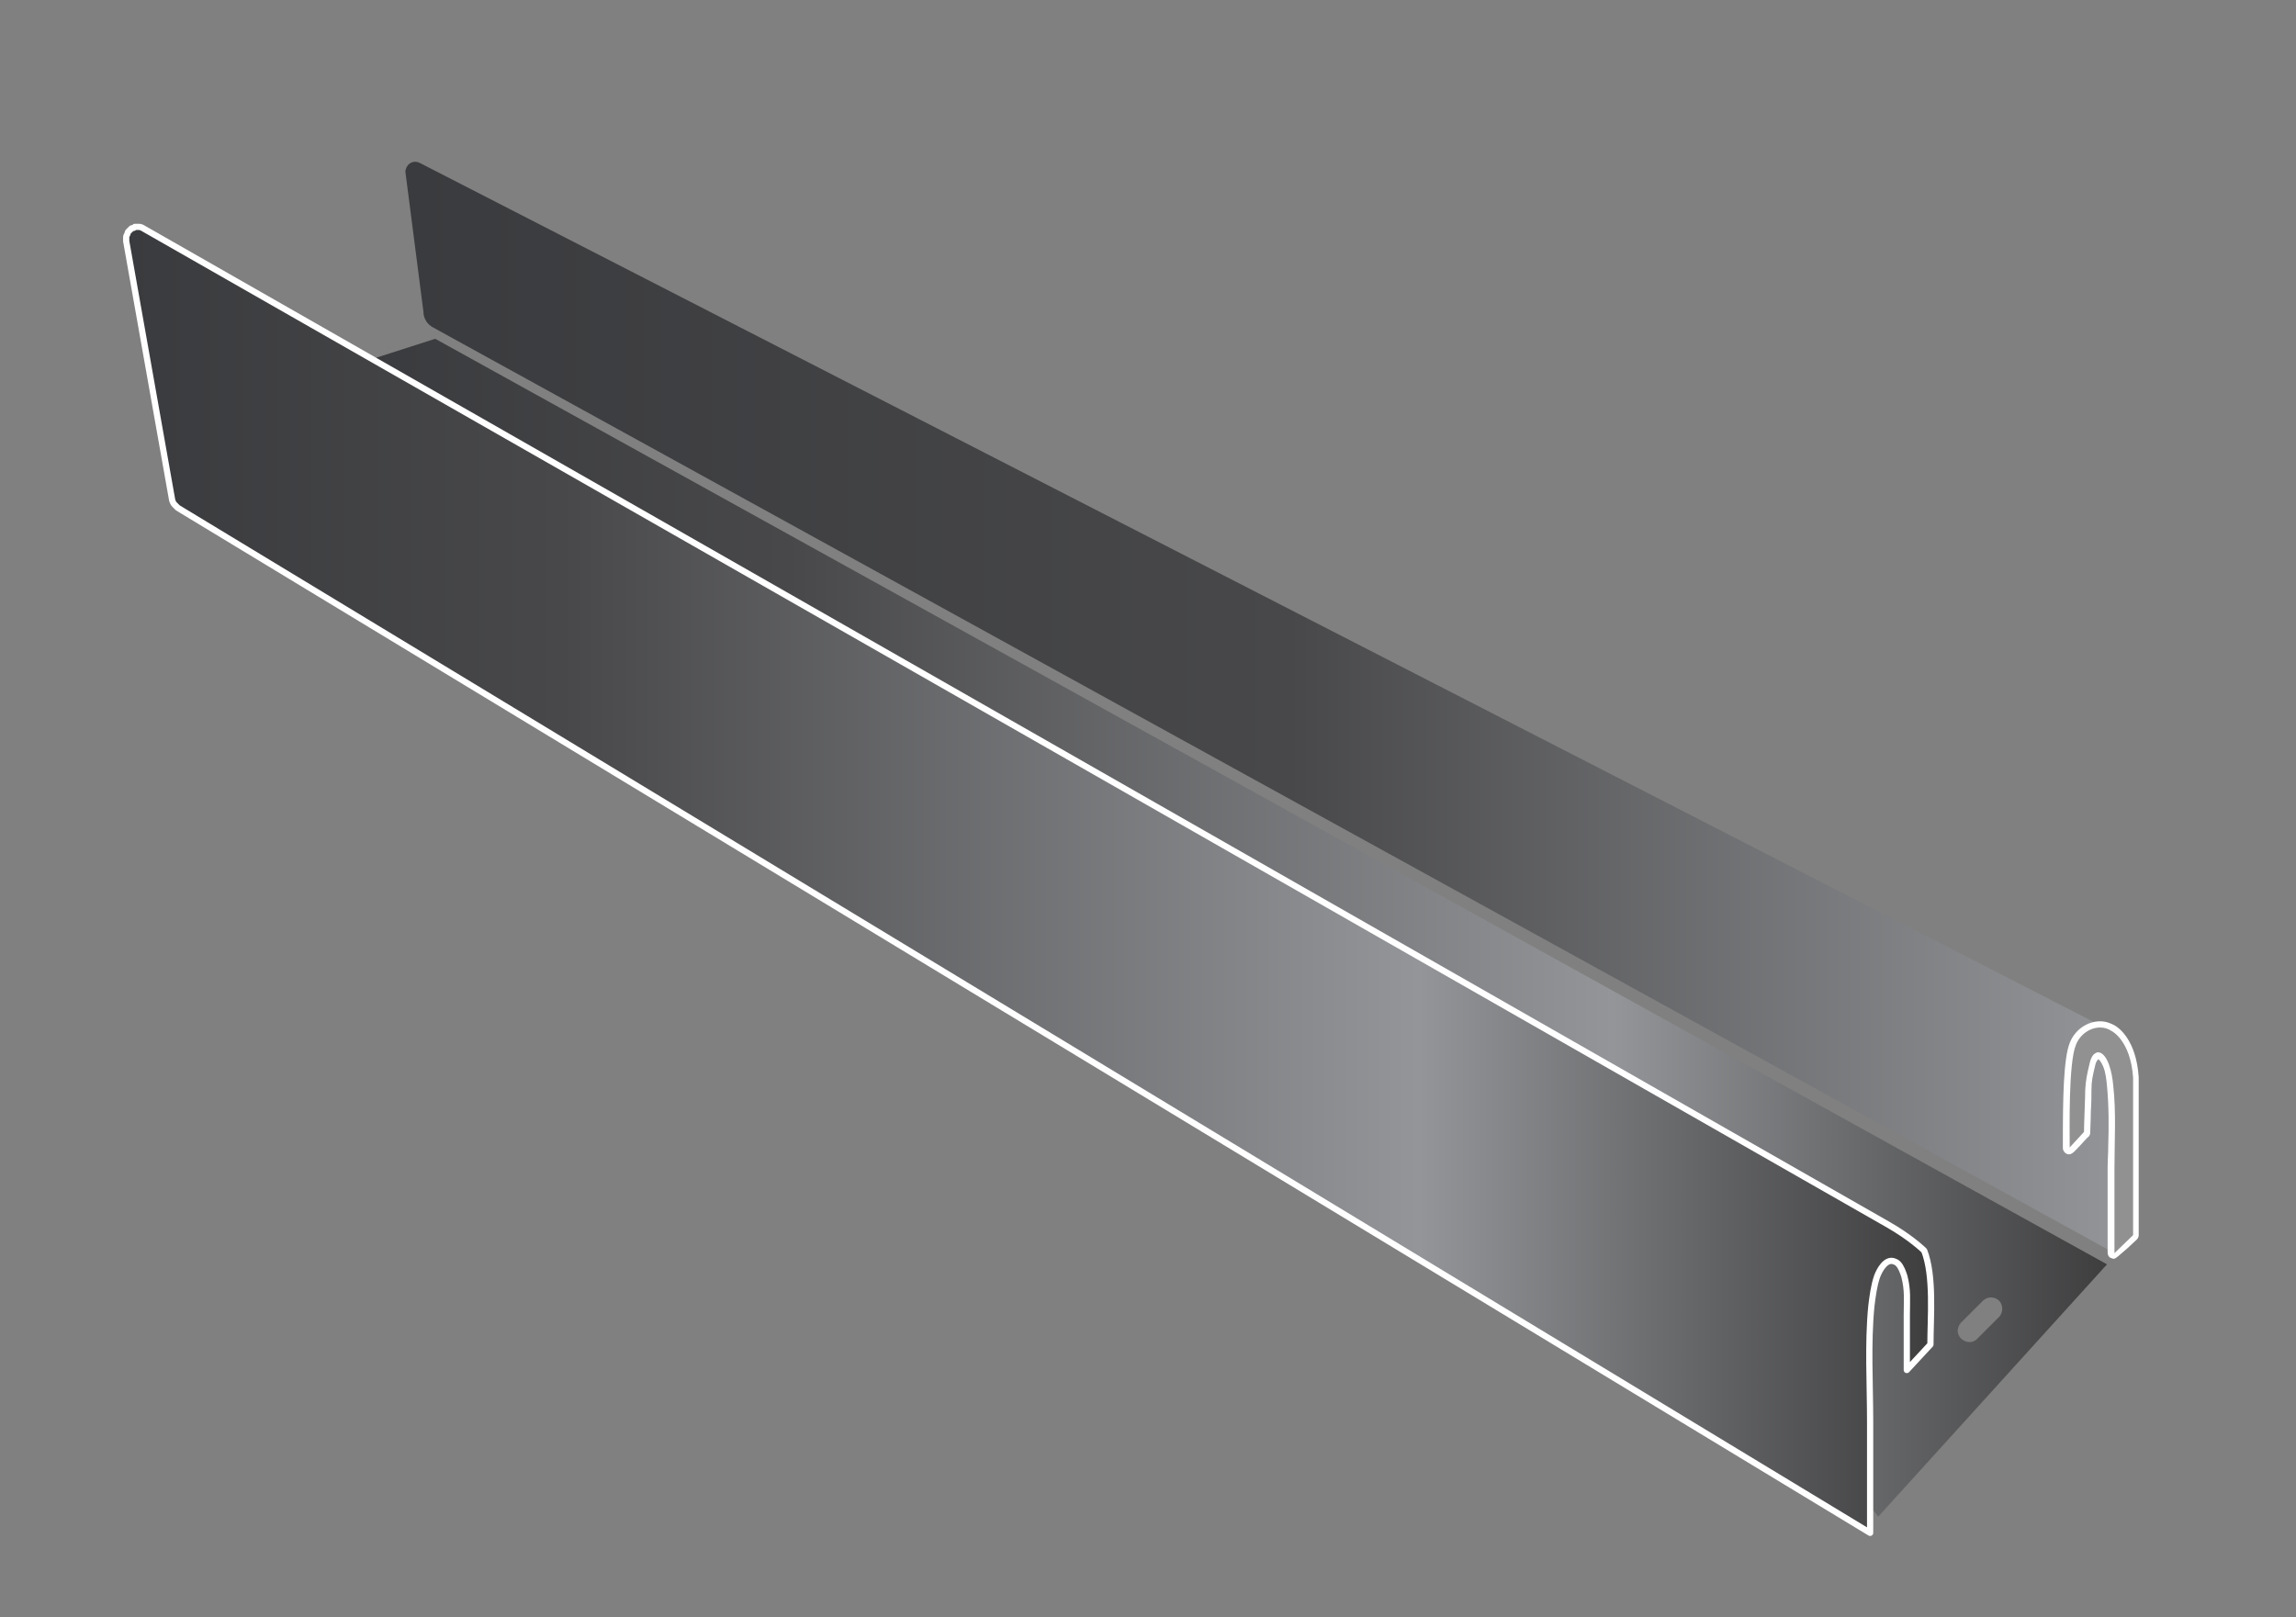
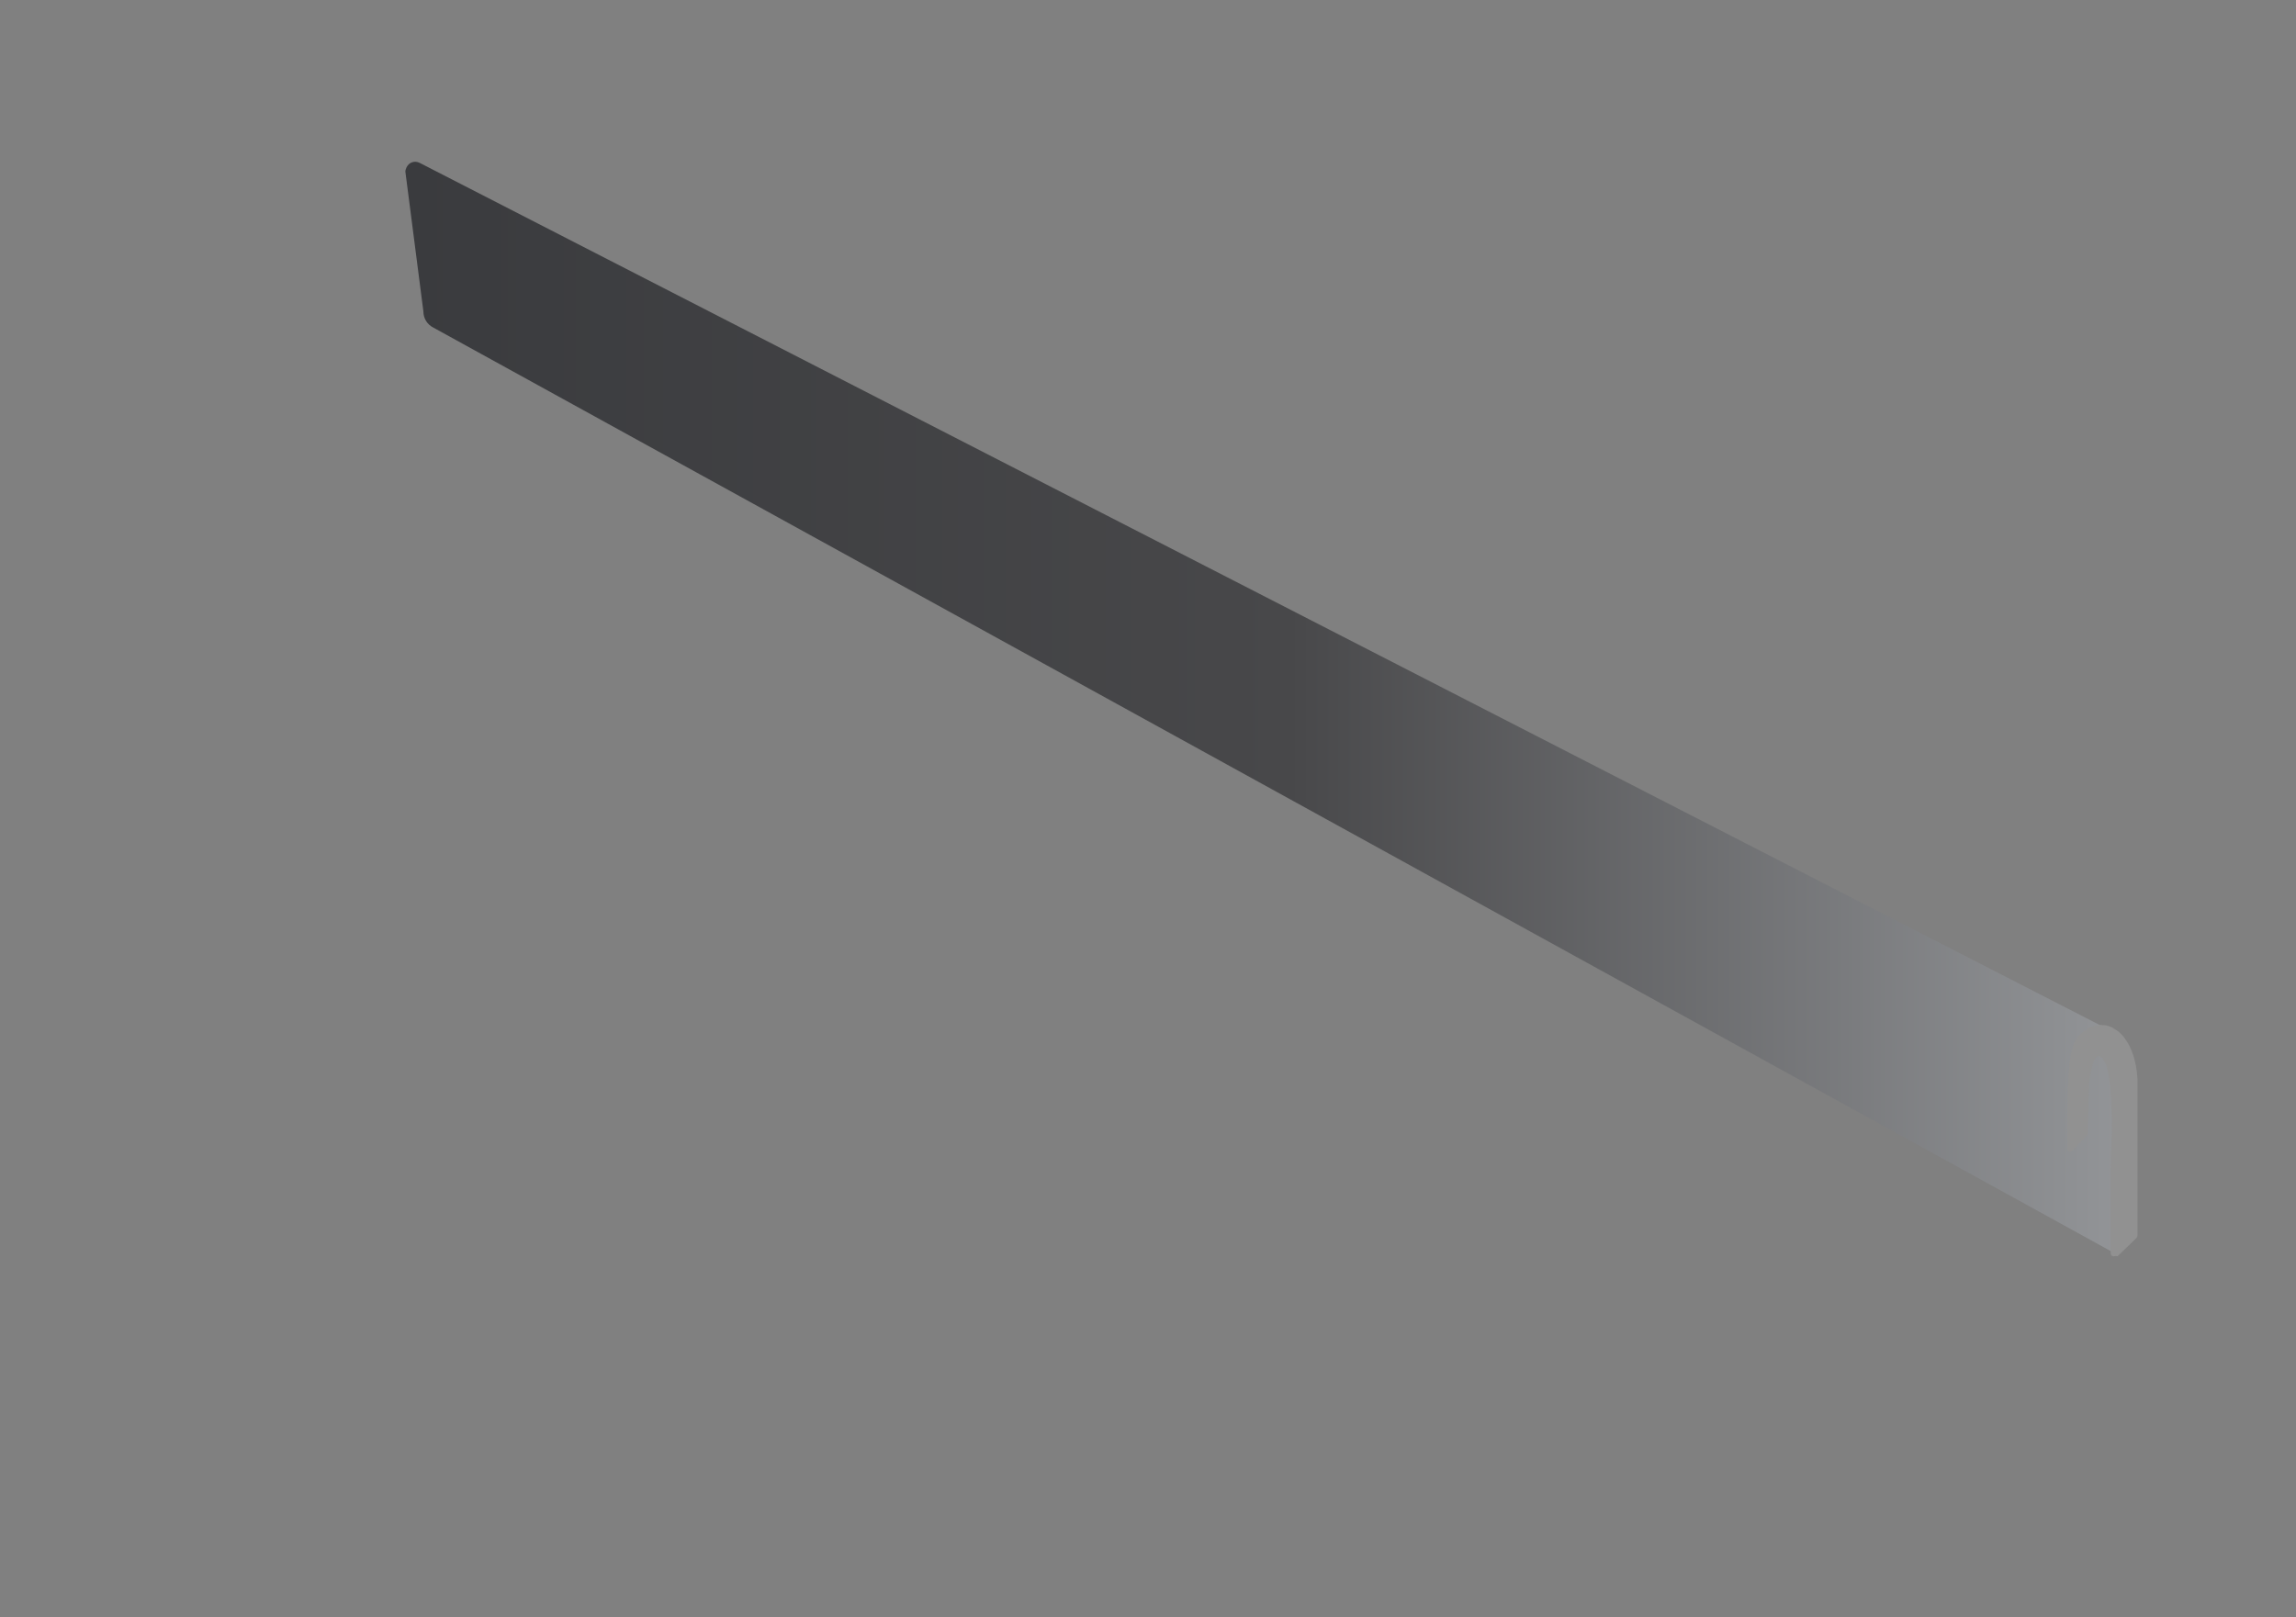
<svg xmlns="http://www.w3.org/2000/svg" version="1.1" id="Layer_1" x="0px" y="0px" viewBox="0 0 369.3 260.2" style="enable-background:new 0 0 369.3 260.2;" xml:space="preserve">
  <rect x="0" y="0" width="369.3" height="260.2" fill="#808080" stroke="none" />
  <style type="text/css">
	.st0{fill:url(#SVGID_1_);}
	.st1{fill:url(#SVGID_2_);}
	.st2{fill:url(#SVGID_3_);stroke:#FFFFFF;stroke-linecap:round;stroke-linejoin:round;stroke-miterlimit:10;}
	.st3{fill:#919191;}
	.st4{fill:#FFFFFF;}
</style>
  <linearGradient id="SVGID_1_" gradientUnits="userSpaceOnUse" x1="59.1" y1="149.268" x2="338.926" y2="149.268">
    <stop offset="0" style="stop-color:#3A3B3E" />
    <stop offset="0.242" style="stop-color:#48484A" />
    <stop offset="0.716" style="stop-color:#939598" />
    <stop offset="1" style="stop-color:#3E3E3F" />
  </linearGradient>
-   <path class="st0" d="M338.9,203.4L70,54.5L59.1,58l235.3,176l7.7,10L338.9,203.4z M315.4,212.8c0-0.1,0.1-0.1,0.1-0.1l3.5-3.5  c0.8-0.7,1.9-0.6,2.6,0.1c0.6,0.7,0.6,1.8,0,2.5l-3.5,3.5c-0.7,0.8-1.8,0.8-2.6,0.1C314.7,214.7,314.7,213.6,315.4,212.8z" />
  <linearGradient id="SVGID_2_" gradientUnits="userSpaceOnUse" x1="65.243" y1="113.78" x2="341.855" y2="113.78">
    <stop offset="0" style="stop-color:#3A3B3E" />
    <stop offset="0.514" style="stop-color:#48484A" />
    <stop offset="1" style="stop-color:#939598" />
  </linearGradient>
  <path class="st1" d="M340.1,201.6l1.7-2.1l-2.7-33.9L67.5,26.2c-0.8-0.4-1.7-0.1-2.1,0.7c-0.1,0.2-0.2,0.5-0.2,0.7l2.9,22.5  c0,1.1,0.6,2.1,1.6,2.6L340.1,201.6" />
  <linearGradient id="SVGID_3_" gradientUnits="userSpaceOnUse" x1="20.294" y1="141.554" x2="310.613" y2="141.554">
    <stop offset="0" style="stop-color:#3A3B3E" />
    <stop offset="0.242" style="stop-color:#48484A" />
    <stop offset="0.716" style="stop-color:#939598" />
    <stop offset="1" style="stop-color:#3E3E3F" />
  </linearGradient>
-   <path class="st2" d="M310.5,216.3c0-4.4,0.6-11-1-15.1c0,0-2.1-2.1-6-4.3L22.8,36.6c-0.1,0-0.2-0.1-0.4-0.1h-0.7  c-0.1,0.1-0.2,0.2-0.4,0.2c-0.1,0-0.1,0-0.2,0.1L20.9,37l-0.3,0.3c0,0.1-0.1,0.2-0.1,0.3c0,0.1-0.2,0.3-0.2,0.5v0.7l7.4,41.7  c0.1,0.3,0.2,0.5,0.4,0.7l0.2,0.2l0.3,0.3l272.2,164.9c0-6.3,0-11.6,0-17.9c0-6.1-0.4-12.5,0.2-18.6c0.2-1.6,0.4-3.2,0.9-4.7  c0.4-1.1,1.4-2.9,2.7-2.5c0.3,0.1,0.5,0.2,0.7,0.4c0.5,0.5,0.8,1.4,1,2c0.6,2.3,0.4,3.9,0.4,6.2v8.9L310.5,216.3z" />
  <g>
    <path class="st3" d="M340,202.1c-0.1,0-0.1,0-0.2,0c-0.2-0.1-0.3-0.3-0.3-0.5c0-4.5,0-9.1,0-13.6c0-1.2,0-2.4,0.1-3.6   c0.1-3.2,0.1-6.5-0.2-9.7c-0.1-1.1-0.3-2.2-0.6-3.3c-0.3-0.7-0.8-1.5-1.2-1.5c0,0-0.1,0-0.1,0c-0.1,0-0.2,0.1-0.3,0.2   c-0.2,0.2-0.5,0.7-0.6,1.2c-0.4,1.7-0.6,2.4-0.6,4.1c0,0.6-0.1,2.1-0.1,3.5c-0.1,1.4-0.1,2.8-0.1,3.4c0,0.1-0.1,0.2-0.1,0.3   c-2.3,2.5-2.5,2.7-2.7,2.7c0,0,0,0,0,0c-0.3,0-0.5-0.2-0.5-0.5l0-1.2c0-4.2-0.1-12.8,1-15.5c0.8-1.9,2.6-3.2,4.5-3.2   c0.8,0,1.5,0.2,2.2,0.7c0.1,0,3.2,1.7,3.6,7.9l0,25.3c0,0.1-0.1,0.3-0.2,0.4l-3,2.9C340.3,202,340.1,202.1,340,202.1z" />
-     <path class="st4" d="M337.8,165.3c0.7,0,1.3,0.2,1.9,0.6c0,0,3,1.5,3.4,7.5v25.3c0,0-3,2.9-3,2.9c0-4.5,0-9.1,0-13.6   c0-4.4,0.3-9-0.2-13.4c-0.1-1.1-0.3-2.3-0.7-3.4c-0.3-0.8-0.9-1.9-1.7-1.9c-0.1,0-0.2,0-0.2,0c-0.2,0.1-0.4,0.2-0.5,0.3   c-0.4,0.4-0.6,1-0.7,1.5c-0.4,1.7-0.6,2.5-0.7,4.2c0,1.2-0.2,5.6-0.2,6.8c0,0-2.3,2.5-2.3,2.5c0-3.2-0.2-13.6,1-16.5   C334.5,166.5,336.1,165.3,337.8,165.3 M337.8,164.3l0,1L337.8,164.3c-2.1,0-4.1,1.4-4.9,3.5c-1,2.5-1.1,9-1.1,15.7   c0,0.5,0,0.9,0,1.2c0,0.4,0.3,0.8,0.6,0.9c0.1,0.1,0.3,0.1,0.4,0.1c0.4,0,0.7-0.3,1.1-0.7c0.7-0.7,1.9-2.1,2-2.1   c0.2-0.2,0.3-0.4,0.3-0.7c0-0.6,0.1-2,0.1-3.4c0.1-1.4,0.1-2.8,0.1-3.4c0-1.6,0.2-2.3,0.6-4c0.1-0.5,0.3-0.8,0.5-1c0,0,0,0,0,0   c0.2,0.1,0.5,0.5,0.8,1.2c0.4,1,0.5,2.1,0.6,3.1c0.3,3.2,0.3,6.5,0.2,9.6c0,1.2-0.1,2.4-0.1,3.6c0,4.5,0,9.1,0,13.6   c0,0.4,0.2,0.8,0.6,0.9c0.2,0.1,0.3,0.1,0.4,0.1c0.3,0,0.7-0.4,2.2-1.7l1.5-1.4c0.2-0.2,0.3-0.5,0.3-0.7v-25.3c0,0,0,0,0-0.1   c-0.4-6.1-3.3-8-3.8-8.3C339.5,164.6,338.7,164.3,337.8,164.3L337.8,164.3z" />
  </g>
</svg>